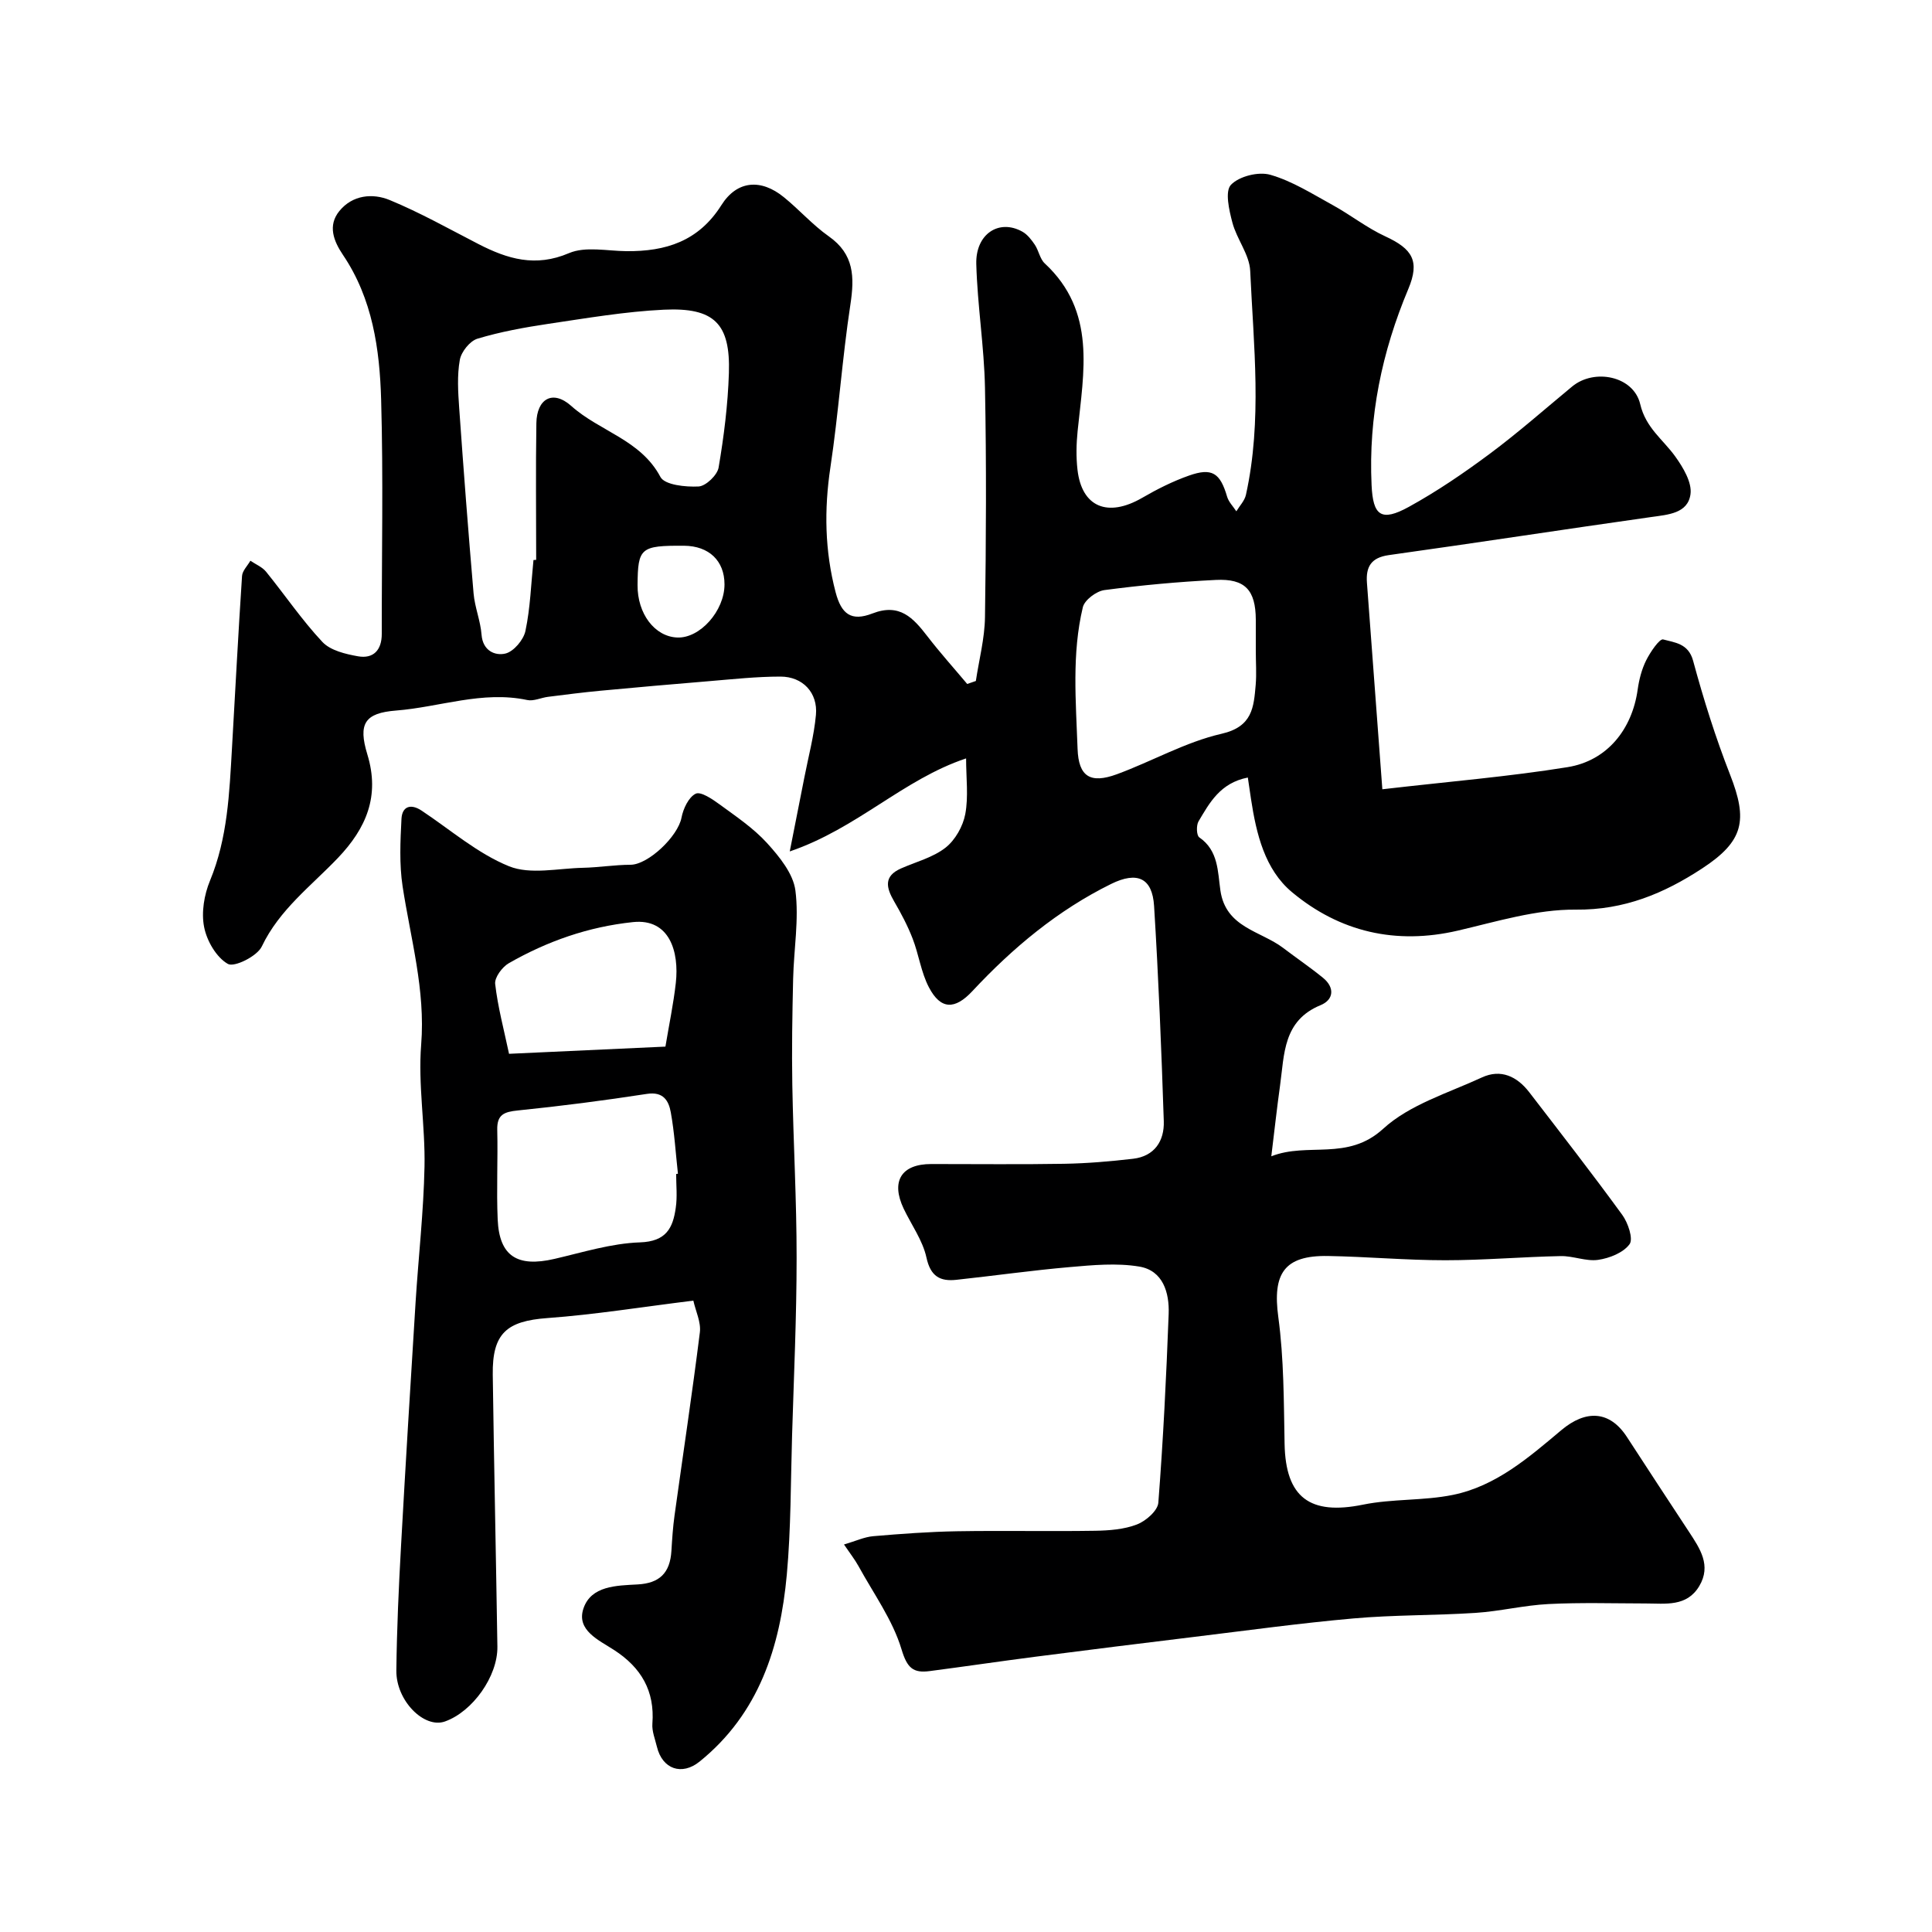
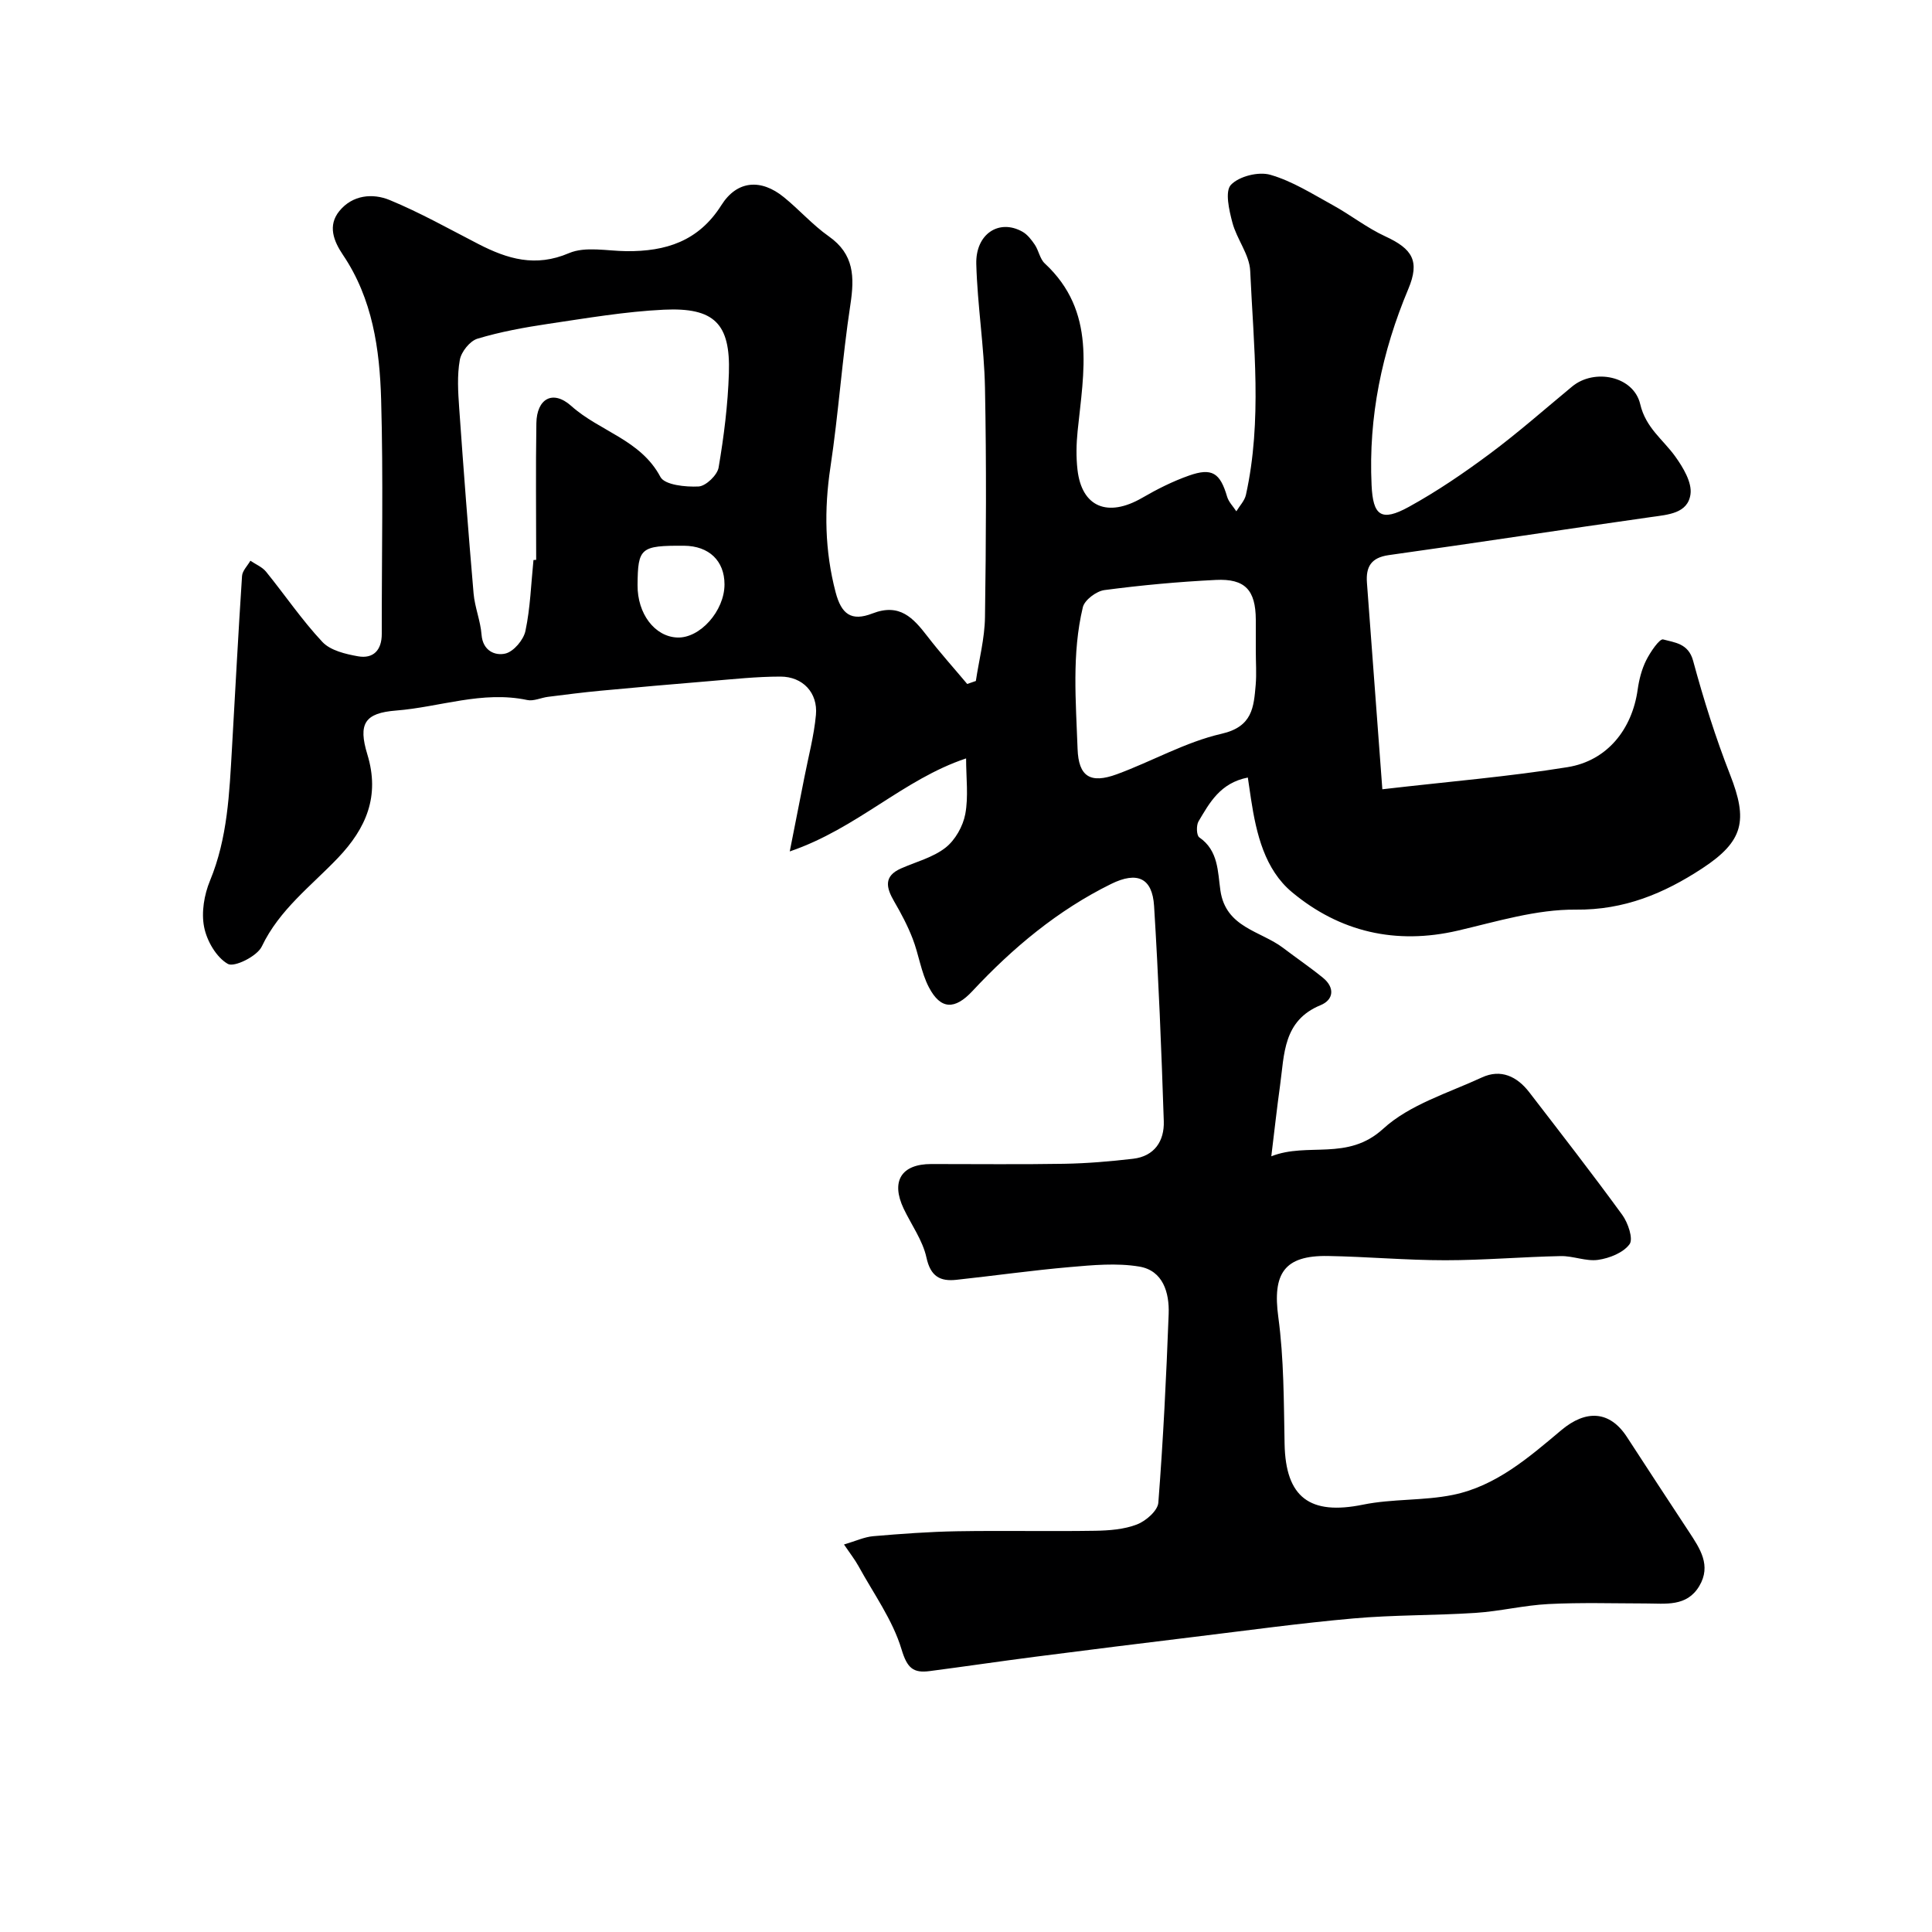
<svg xmlns="http://www.w3.org/2000/svg" enable-background="new 0 0 400 400" viewBox="0 0 400 400">
-   <path d="m286.2 163.41c13.98-1.62 26.24-2.62 38.35-4.58 8.23-1.33 13.36-7.86 14.51-16.04.29-2.07.83-4.2 1.75-6.05.85-1.71 2.78-4.56 3.53-4.35 2.35.65 5.22.79 6.2 4.41 2.16 7.98 4.65 15.91 7.66 23.6 3.69 9.42 2.86 13.74-5.8 19.41-7.88 5.16-16.11 8.62-26.15 8.52-8.12-.08-16.34 2.46-24.4 4.34-12.85 2.99-24.47.28-34.35-7.95-5.64-4.7-7.39-12.07-8.49-19.27-.21-1.38-.41-2.77-.66-4.47-5.72 1.12-7.92 5.22-10.21 9.08-.49.83-.42 2.92.16 3.31 3.98 2.73 3.81 7.12 4.37 10.99 1.12 7.73 8.33 8.35 13.01 11.91 2.73 2.08 5.58 4.01 8.24 6.18 2.47 2.02 2.22 4.54-.51 5.66-7.79 3.2-7.49 10.18-8.39 16.65-.63 4.52-1.13 9.06-1.81 14.64 7.56-2.99 15.77 1.06 23.15-5.69 5.48-5.02 13.45-7.4 20.46-10.64 3.91-1.81 7.27-.21 9.79 3.06 6.48 8.42 13.02 16.82 19.27 25.41 1.19 1.64 2.31 4.96 1.5 6.06-1.3 1.77-4.15 2.9-6.5 3.24-2.5.36-5.18-.84-7.77-.78-7.96.16-15.92.86-23.89.86-8.1 0-16.19-.74-24.29-.88-9.08-.15-11.49 3.66-10.27 12.65 1.17 8.65 1.13 17.49 1.3 26.25.21 11.1 5.23 14.83 16.25 12.58 6.08-1.24 12.52-.78 18.6-2.02 8.9-1.81 15.72-7.75 22.43-13.39 5.1-4.29 10.04-4.08 13.61 1.42 4.25 6.56 8.55 13.09 12.84 19.62 2.26 3.45 4.67 6.95 2.13 11.22-2.59 4.36-7.01 3.61-11.12 3.61-6.7-.01-13.41-.22-20.09.12-5.05.25-10.05 1.5-15.11 1.83-8.42.55-16.89.4-25.29 1.15-11.1.98-22.14 2.51-33.21 3.85-10.89 1.32-21.78 2.68-32.65 4.08-7.29.94-14.57 2.02-21.86 2.97-3.42.45-4.67-.61-5.84-4.51-1.83-6.08-5.79-11.53-8.9-17.21-.75-1.36-1.73-2.6-3.01-4.49 2.42-.71 4.21-1.56 6.07-1.72 5.77-.49 11.56-.92 17.35-1.02 9.52-.16 19.05.05 28.57-.1 2.92-.05 6-.28 8.67-1.31 1.84-.71 4.29-2.84 4.42-4.5 1.01-13.01 1.65-26.05 2.14-39.09.16-4.41-1.17-8.98-6.09-9.8-4.67-.78-9.63-.31-14.42.11-7.83.68-15.62 1.79-23.43 2.63-3.39.37-5.36-.7-6.21-4.61-.77-3.54-3.1-6.74-4.71-10.11-2.7-5.68-.5-9.25 5.7-9.25 9.17-.01 18.33.11 27.5-.05 4.77-.08 9.55-.49 14.29-1.04 4.44-.52 6.49-3.68 6.36-7.77-.49-14.86-1.09-29.73-2.01-44.57-.36-5.79-3.47-7.23-8.89-4.56-11.06 5.45-20.37 13.23-28.73 22.19-3.62 3.88-6.56 3.88-9-.79-1.63-3.11-2.09-6.8-3.38-10.11-1.03-2.66-2.38-5.21-3.82-7.68-1.63-2.81-2.23-5.21 1.43-6.82 3.11-1.37 6.6-2.26 9.2-4.29 2.01-1.57 3.62-4.43 4.1-6.96.68-3.63.17-7.49.17-11.53-13.04 4.35-22.5 14.48-36.51 19.26 1.23-6.21 2.13-10.75 3.02-15.3.84-4.32 2-8.61 2.4-12.97.42-4.58-2.72-7.93-7.35-7.93-4.93 0-9.86.54-14.79.95-7.53.62-15.07 1.28-22.59 1.99-3.59.34-7.16.8-10.73 1.25-1.45.18-2.99.95-4.32.66-9.28-1.97-18.1 1.47-27.14 2.18-6.51.51-7.9 2.71-5.95 9.1 2.63 8.62-.24 15.27-6.09 21.41-5.55 5.82-12.13 10.7-15.77 18.34-.96 2.02-5.69 4.36-7.02 3.61-2.39-1.36-4.36-4.77-4.92-7.64-.6-3.03.01-6.68 1.22-9.6 3.66-8.86 4.01-18.16 4.55-27.47.68-11.87 1.3-23.74 2.08-35.6.07-1.09 1.13-2.11 1.73-3.17 1.09.75 2.44 1.29 3.24 2.27 3.92 4.83 7.43 10.03 11.67 14.55 1.66 1.77 4.79 2.51 7.38 2.97 3.19.56 4.92-1.3 4.91-4.65-.02-16.17.33-32.34-.13-48.49-.3-10.47-1.78-20.89-7.9-29.96-1.93-2.86-3.21-6.08-.74-9.1 2.72-3.33 6.89-3.72 10.42-2.26 6.3 2.6 12.29 5.98 18.37 9.11 6.01 3.09 11.8 4.85 18.74 1.88 3.4-1.45 7.88-.45 11.87-.41 8.15.08 14.95-2.03 19.68-9.52 3.26-5.17 8.22-5.49 12.92-1.67 3.2 2.59 5.97 5.76 9.32 8.12 5.28 3.71 5.34 8.43 4.47 14.16-1.7 11.17-2.45 22.47-4.13 33.64-1.32 8.77-1.17 17.32 1.07 25.87 1.19 4.54 3.23 6.12 7.63 4.41 5.65-2.19 8.44.92 11.38 4.73 2.61 3.39 5.48 6.58 8.24 9.87.6-.21 1.19-.42 1.79-.62.66-4.41 1.83-8.8 1.89-13.22.23-15.83.31-31.67 0-47.49-.17-8.54-1.57-17.06-1.8-25.61-.17-6.26 4.73-9.41 9.55-6.7 1.04.58 1.88 1.68 2.57 2.7.81 1.21 1.05 2.94 2.06 3.87 10.71 9.95 8.05 22.43 6.8 34.7-.27 2.64-.33 5.36-.03 7.99.88 7.77 6.26 9.97 13.4 5.84 3.08-1.79 6.32-3.42 9.67-4.6 4.8-1.7 6.47-.55 7.91 4.36.32 1.1 1.26 2.03 1.91 3.03.68-1.13 1.72-2.19 1.99-3.42 3.39-15.38 1.58-30.9.88-46.36-.15-3.38-2.79-6.57-3.69-10.01-.68-2.56-1.57-6.46-.3-7.8 1.69-1.78 5.72-2.79 8.16-2.08 4.54 1.3 8.72 3.97 12.93 6.28 3.69 2.03 7.06 4.71 10.86 6.46 5.64 2.6 7.2 5.12 4.78 10.89-5.47 13.02-8.27 26.45-7.61 40.61.29 6.31 1.95 7.68 7.72 4.51 5.83-3.21 11.39-7 16.74-10.98 5.89-4.38 11.41-9.26 17.07-13.94 4.6-3.8 12.73-2.17 14.09 3.66 1.15 4.92 4.73 7.31 7.26 10.84 1.62 2.26 3.48 5.35 3.15 7.79-.55 4.01-4.64 4.24-8.16 4.74-18.11 2.56-36.2 5.35-54.31 7.88-3.69.52-4.76 2.45-4.52 5.72 1.04 14.03 2.09 28.06 3.19 42.76zm-175.75-47.46c.19-.01.37-.03.56-.04 0-9.43-.11-18.87.04-28.3.08-5.01 3.36-7.02 7.25-3.54 5.85 5.24 14.35 6.97 18.43 14.67.88 1.67 5.22 2.12 7.91 1.98 1.5-.08 3.87-2.35 4.14-3.92 1.1-6.46 1.92-13.01 2.13-19.55.33-10.24-3.01-13.63-13.48-13.13-7.98.38-15.93 1.75-23.86 2.92-4.95.74-9.93 1.64-14.71 3.08-1.57.47-3.36 2.71-3.66 4.39-.58 3.23-.36 6.65-.13 9.96.9 12.81 1.88 25.61 2.98 38.4.25 2.87 1.43 5.66 1.65 8.54.26 3.38 2.85 4.4 4.94 3.9 1.71-.41 3.77-2.84 4.15-4.7 1.01-4.78 1.16-9.75 1.66-14.66zm149.55 18.83c0-2.17.01-4.33 0-6.5-.04-6.1-2.2-8.52-8.3-8.21-7.7.38-15.4 1.09-23.04 2.1-1.67.22-4.11 2.05-4.47 3.55-2.31 9.65-1.43 19.52-1.09 29.31.2 5.78 2.65 7.28 8.13 5.27 7.28-2.67 14.21-6.67 21.68-8.38 6.43-1.47 6.66-5.5 7.07-10.15.19-2.31.02-4.66.02-6.99zm-128-13.65c-.05 5.92 3.54 10.67 8.21 10.86 4.71.2 9.79-5.51 9.79-11 0-4.89-3.22-7.96-8.37-8-9.02-.05-9.57.42-9.63 8.14z" fill="#000001" />
-   <path d="m143.55 269.28c-10.77 1.33-20.45 2.9-30.2 3.61-8.42.61-11.45 3.13-11.33 11.73.26 18.76.67 37.53.96 56.29.09 6.14-5.12 13.46-10.85 15.5-4.31 1.54-10.15-4.3-10.07-10.56.1-8.6.49-17.21.97-25.8.93-16.8 1.96-33.6 3.01-50.4.59-9.37 1.66-18.73 1.85-28.11.17-8.42-1.36-16.93-.69-25.28.9-11.32-2.19-21.9-3.85-32.78-.69-4.56-.47-9.3-.23-13.94.13-2.56 1.88-3.23 4.17-1.71 5.98 3.97 11.58 8.88 18.1 11.52 4.41 1.78 10.13.43 15.26.32 3.3-.07 6.6-.62 9.89-.63 3.65-.01 9.82-5.86 10.56-9.76.35-1.84 1.47-4.23 2.93-4.95 1.05-.51 3.43 1.1 4.91 2.18 3.43 2.51 7.05 4.94 9.88 8.05 2.55 2.81 5.41 6.32 5.86 9.81.77 5.98-.33 12.18-.47 18.29-.17 7.32-.3 14.65-.17 21.97.21 11.93.9 23.87.89 35.8 0 12.27-.57 24.53-.94 36.8-.29 9.6-.22 19.24-1.09 28.79-1.37 14.94-5.73 28.73-18.05 38.69-3.67 2.97-7.73 1.6-8.85-3.09-.38-1.58-1.05-3.2-.93-4.76.52-6.78-2.33-11.61-7.91-15.23-3.17-2.06-7.87-4.09-6.37-8.59 1.58-4.74 6.85-4.76 11.23-5 4.51-.25 6.71-2.35 6.99-6.95.15-2.46.31-4.92.65-7.36 1.75-12.63 3.66-25.24 5.24-37.89.26-2.08-.85-4.33-1.35-6.56zm-3.56-26.22c.12-.02.25-.03.37-.05-.47-4.24-.72-8.52-1.48-12.71-.43-2.4-1.54-4.35-4.95-3.82-8.88 1.37-17.79 2.52-26.73 3.43-2.81.29-4.32.83-4.25 4 .15 6.19-.18 12.39.09 18.57.33 7.59 4.05 9.95 11.76 8.16 5.87-1.36 11.77-3.22 17.7-3.42 5.44-.18 6.83-2.99 7.41-7.17.34-2.28.08-4.65.08-6.99zm-2.22-26.37c.75-4.52 1.66-8.83 2.15-13.18.72-6.43-1.27-13.39-8.86-12.6-9.26.97-17.73 3.95-25.7 8.5-1.38.79-2.99 2.96-2.84 4.3.54 4.75 1.8 9.41 2.87 14.47 10.83-.5 21.36-.98 32.38-1.49z" fill="#000001" />
+   <path d="m286.2 163.41c13.98-1.62 26.24-2.62 38.35-4.58 8.23-1.33 13.36-7.86 14.51-16.04.29-2.07.83-4.2 1.75-6.05.85-1.71 2.78-4.56 3.53-4.35 2.35.65 5.22.79 6.2 4.41 2.16 7.98 4.65 15.91 7.66 23.6 3.69 9.42 2.86 13.74-5.8 19.41-7.88 5.16-16.11 8.62-26.15 8.52-8.12-.08-16.34 2.46-24.4 4.34-12.85 2.99-24.47.28-34.35-7.95-5.64-4.7-7.39-12.07-8.49-19.27-.21-1.38-.41-2.77-.66-4.47-5.72 1.12-7.92 5.22-10.21 9.08-.49.83-.42 2.92.16 3.31 3.98 2.73 3.81 7.12 4.37 10.99 1.12 7.73 8.33 8.35 13.01 11.91 2.73 2.08 5.58 4.01 8.24 6.18 2.47 2.02 2.22 4.54-.51 5.66-7.79 3.2-7.49 10.18-8.39 16.65-.63 4.52-1.13 9.06-1.81 14.64 7.56-2.99 15.77 1.06 23.15-5.69 5.48-5.02 13.45-7.4 20.46-10.64 3.91-1.81 7.27-.21 9.79 3.06 6.48 8.42 13.02 16.82 19.27 25.41 1.19 1.64 2.31 4.96 1.5 6.06-1.3 1.77-4.15 2.9-6.5 3.24-2.5.36-5.18-.84-7.77-.78-7.96.16-15.92.86-23.89.86-8.1 0-16.19-.74-24.29-.88-9.08-.15-11.49 3.66-10.27 12.65 1.17 8.65 1.13 17.49 1.3 26.25.21 11.1 5.23 14.83 16.25 12.58 6.08-1.24 12.52-.78 18.6-2.02 8.9-1.81 15.72-7.75 22.43-13.39 5.1-4.29 10.04-4.08 13.61 1.42 4.25 6.56 8.55 13.09 12.84 19.62 2.26 3.45 4.67 6.95 2.13 11.22-2.59 4.36-7.01 3.61-11.12 3.61-6.7-.01-13.41-.22-20.09.12-5.05.25-10.05 1.5-15.11 1.83-8.42.55-16.89.4-25.29 1.15-11.1.98-22.14 2.51-33.21 3.85-10.89 1.32-21.78 2.68-32.65 4.08-7.29.94-14.57 2.02-21.86 2.97-3.42.45-4.67-.61-5.84-4.51-1.83-6.08-5.79-11.53-8.9-17.21-.75-1.36-1.73-2.6-3.01-4.49 2.42-.71 4.21-1.56 6.07-1.72 5.77-.49 11.56-.92 17.35-1.02 9.52-.16 19.05.05 28.57-.1 2.92-.05 6-.28 8.67-1.31 1.84-.71 4.29-2.84 4.42-4.5 1.01-13.01 1.65-26.05 2.14-39.09.16-4.41-1.17-8.98-6.09-9.8-4.67-.78-9.63-.31-14.42.11-7.83.68-15.62 1.79-23.43 2.63-3.39.37-5.36-.7-6.21-4.61-.77-3.54-3.1-6.74-4.71-10.11-2.7-5.68-.5-9.25 5.7-9.25 9.17-.01 18.33.11 27.5-.05 4.77-.08 9.55-.49 14.29-1.04 4.44-.52 6.49-3.68 6.36-7.77-.49-14.86-1.09-29.73-2.01-44.57-.36-5.79-3.47-7.23-8.89-4.56-11.06 5.45-20.37 13.23-28.73 22.19-3.62 3.88-6.56 3.88-9-.79-1.63-3.11-2.09-6.8-3.38-10.11-1.03-2.66-2.38-5.21-3.82-7.68-1.63-2.81-2.23-5.21 1.43-6.82 3.11-1.37 6.6-2.26 9.2-4.29 2.01-1.57 3.62-4.43 4.1-6.96.68-3.63.17-7.49.17-11.53-13.04 4.35-22.5 14.48-36.51 19.26 1.23-6.21 2.13-10.75 3.02-15.3.84-4.32 2-8.61 2.4-12.97.42-4.58-2.72-7.93-7.35-7.93-4.93 0-9.86.54-14.79.95-7.53.62-15.07 1.28-22.59 1.99-3.59.34-7.16.8-10.73 1.25-1.45.18-2.99.95-4.32.66-9.28-1.97-18.1 1.47-27.14 2.18-6.51.51-7.9 2.71-5.95 9.1 2.63 8.62-.24 15.27-6.09 21.41-5.55 5.82-12.13 10.7-15.77 18.34-.96 2.02-5.69 4.36-7.02 3.61-2.39-1.36-4.36-4.77-4.92-7.64-.6-3.03.01-6.68 1.22-9.6 3.66-8.86 4.01-18.16 4.55-27.47.68-11.87 1.3-23.74 2.08-35.6.07-1.09 1.13-2.11 1.73-3.17 1.09.75 2.44 1.29 3.24 2.27 3.92 4.83 7.43 10.03 11.67 14.55 1.66 1.77 4.79 2.51 7.38 2.97 3.19.56 4.92-1.3 4.91-4.65-.02-16.17.33-32.34-.13-48.49-.3-10.47-1.78-20.89-7.9-29.96-1.93-2.86-3.21-6.08-.74-9.1 2.72-3.33 6.89-3.72 10.42-2.26 6.3 2.6 12.29 5.98 18.37 9.11 6.01 3.09 11.8 4.85 18.74 1.88 3.4-1.45 7.88-.45 11.87-.41 8.15.08 14.95-2.03 19.68-9.52 3.26-5.17 8.22-5.49 12.92-1.67 3.2 2.59 5.97 5.76 9.32 8.12 5.28 3.71 5.34 8.43 4.47 14.16-1.7 11.17-2.45 22.47-4.13 33.64-1.32 8.77-1.17 17.32 1.07 25.87 1.19 4.54 3.23 6.12 7.63 4.41 5.65-2.19 8.44.92 11.38 4.73 2.61 3.39 5.48 6.58 8.24 9.87.6-.21 1.19-.42 1.79-.62.66-4.41 1.83-8.8 1.89-13.22.23-15.83.31-31.67 0-47.49-.17-8.54-1.57-17.06-1.8-25.61-.17-6.26 4.73-9.41 9.55-6.7 1.04.58 1.88 1.68 2.57 2.7.81 1.21 1.05 2.94 2.06 3.87 10.71 9.95 8.05 22.43 6.8 34.7-.27 2.64-.33 5.36-.03 7.99.88 7.77 6.26 9.97 13.4 5.84 3.08-1.79 6.32-3.42 9.67-4.6 4.8-1.7 6.47-.55 7.91 4.36.32 1.1 1.26 2.03 1.91 3.03.68-1.13 1.72-2.19 1.99-3.42 3.39-15.38 1.58-30.9.88-46.36-.15-3.38-2.79-6.57-3.69-10.01-.68-2.56-1.57-6.46-.3-7.8 1.69-1.78 5.72-2.79 8.16-2.08 4.54 1.3 8.72 3.97 12.93 6.28 3.69 2.03 7.06 4.71 10.86 6.46 5.64 2.6 7.2 5.12 4.78 10.89-5.47 13.02-8.27 26.45-7.61 40.61.29 6.31 1.95 7.68 7.72 4.51 5.83-3.21 11.39-7 16.74-10.98 5.89-4.38 11.41-9.26 17.07-13.94 4.6-3.8 12.73-2.17 14.09 3.66 1.15 4.92 4.73 7.31 7.26 10.84 1.62 2.26 3.48 5.35 3.15 7.79-.55 4.01-4.64 4.24-8.16 4.74-18.11 2.56-36.2 5.35-54.31 7.88-3.69.52-4.76 2.45-4.52 5.72 1.04 14.03 2.09 28.06 3.19 42.76zm-175.75-47.46c.19-.01.37-.03.56-.04 0-9.43-.11-18.87.04-28.3.08-5.01 3.36-7.02 7.25-3.54 5.85 5.24 14.35 6.97 18.43 14.67.88 1.67 5.22 2.12 7.91 1.98 1.5-.08 3.87-2.35 4.14-3.92 1.1-6.46 1.92-13.01 2.13-19.55.33-10.24-3.01-13.63-13.48-13.13-7.98.38-15.93 1.75-23.86 2.92-4.95.74-9.93 1.64-14.71 3.08-1.57.47-3.36 2.71-3.66 4.39-.58 3.23-.36 6.65-.13 9.96.9 12.81 1.88 25.61 2.98 38.4.25 2.87 1.43 5.66 1.65 8.54.26 3.38 2.85 4.4 4.94 3.9 1.71-.41 3.77-2.84 4.15-4.7 1.01-4.78 1.16-9.75 1.66-14.66zm149.55 18.83c0-2.17.01-4.33 0-6.5-.04-6.1-2.2-8.52-8.3-8.21-7.7.38-15.4 1.09-23.04 2.1-1.67.22-4.11 2.05-4.47 3.55-2.31 9.65-1.43 19.52-1.09 29.31.2 5.78 2.65 7.28 8.13 5.27 7.28-2.67 14.21-6.67 21.68-8.38 6.43-1.47 6.66-5.5 7.07-10.15.19-2.31.02-4.66.02-6.99zm-128-13.65c-.05 5.92 3.54 10.67 8.21 10.86 4.71.2 9.79-5.51 9.79-11 0-4.89-3.22-7.96-8.37-8-9.02-.05-9.57.42-9.63 8.14" fill="#000001" />
</svg>